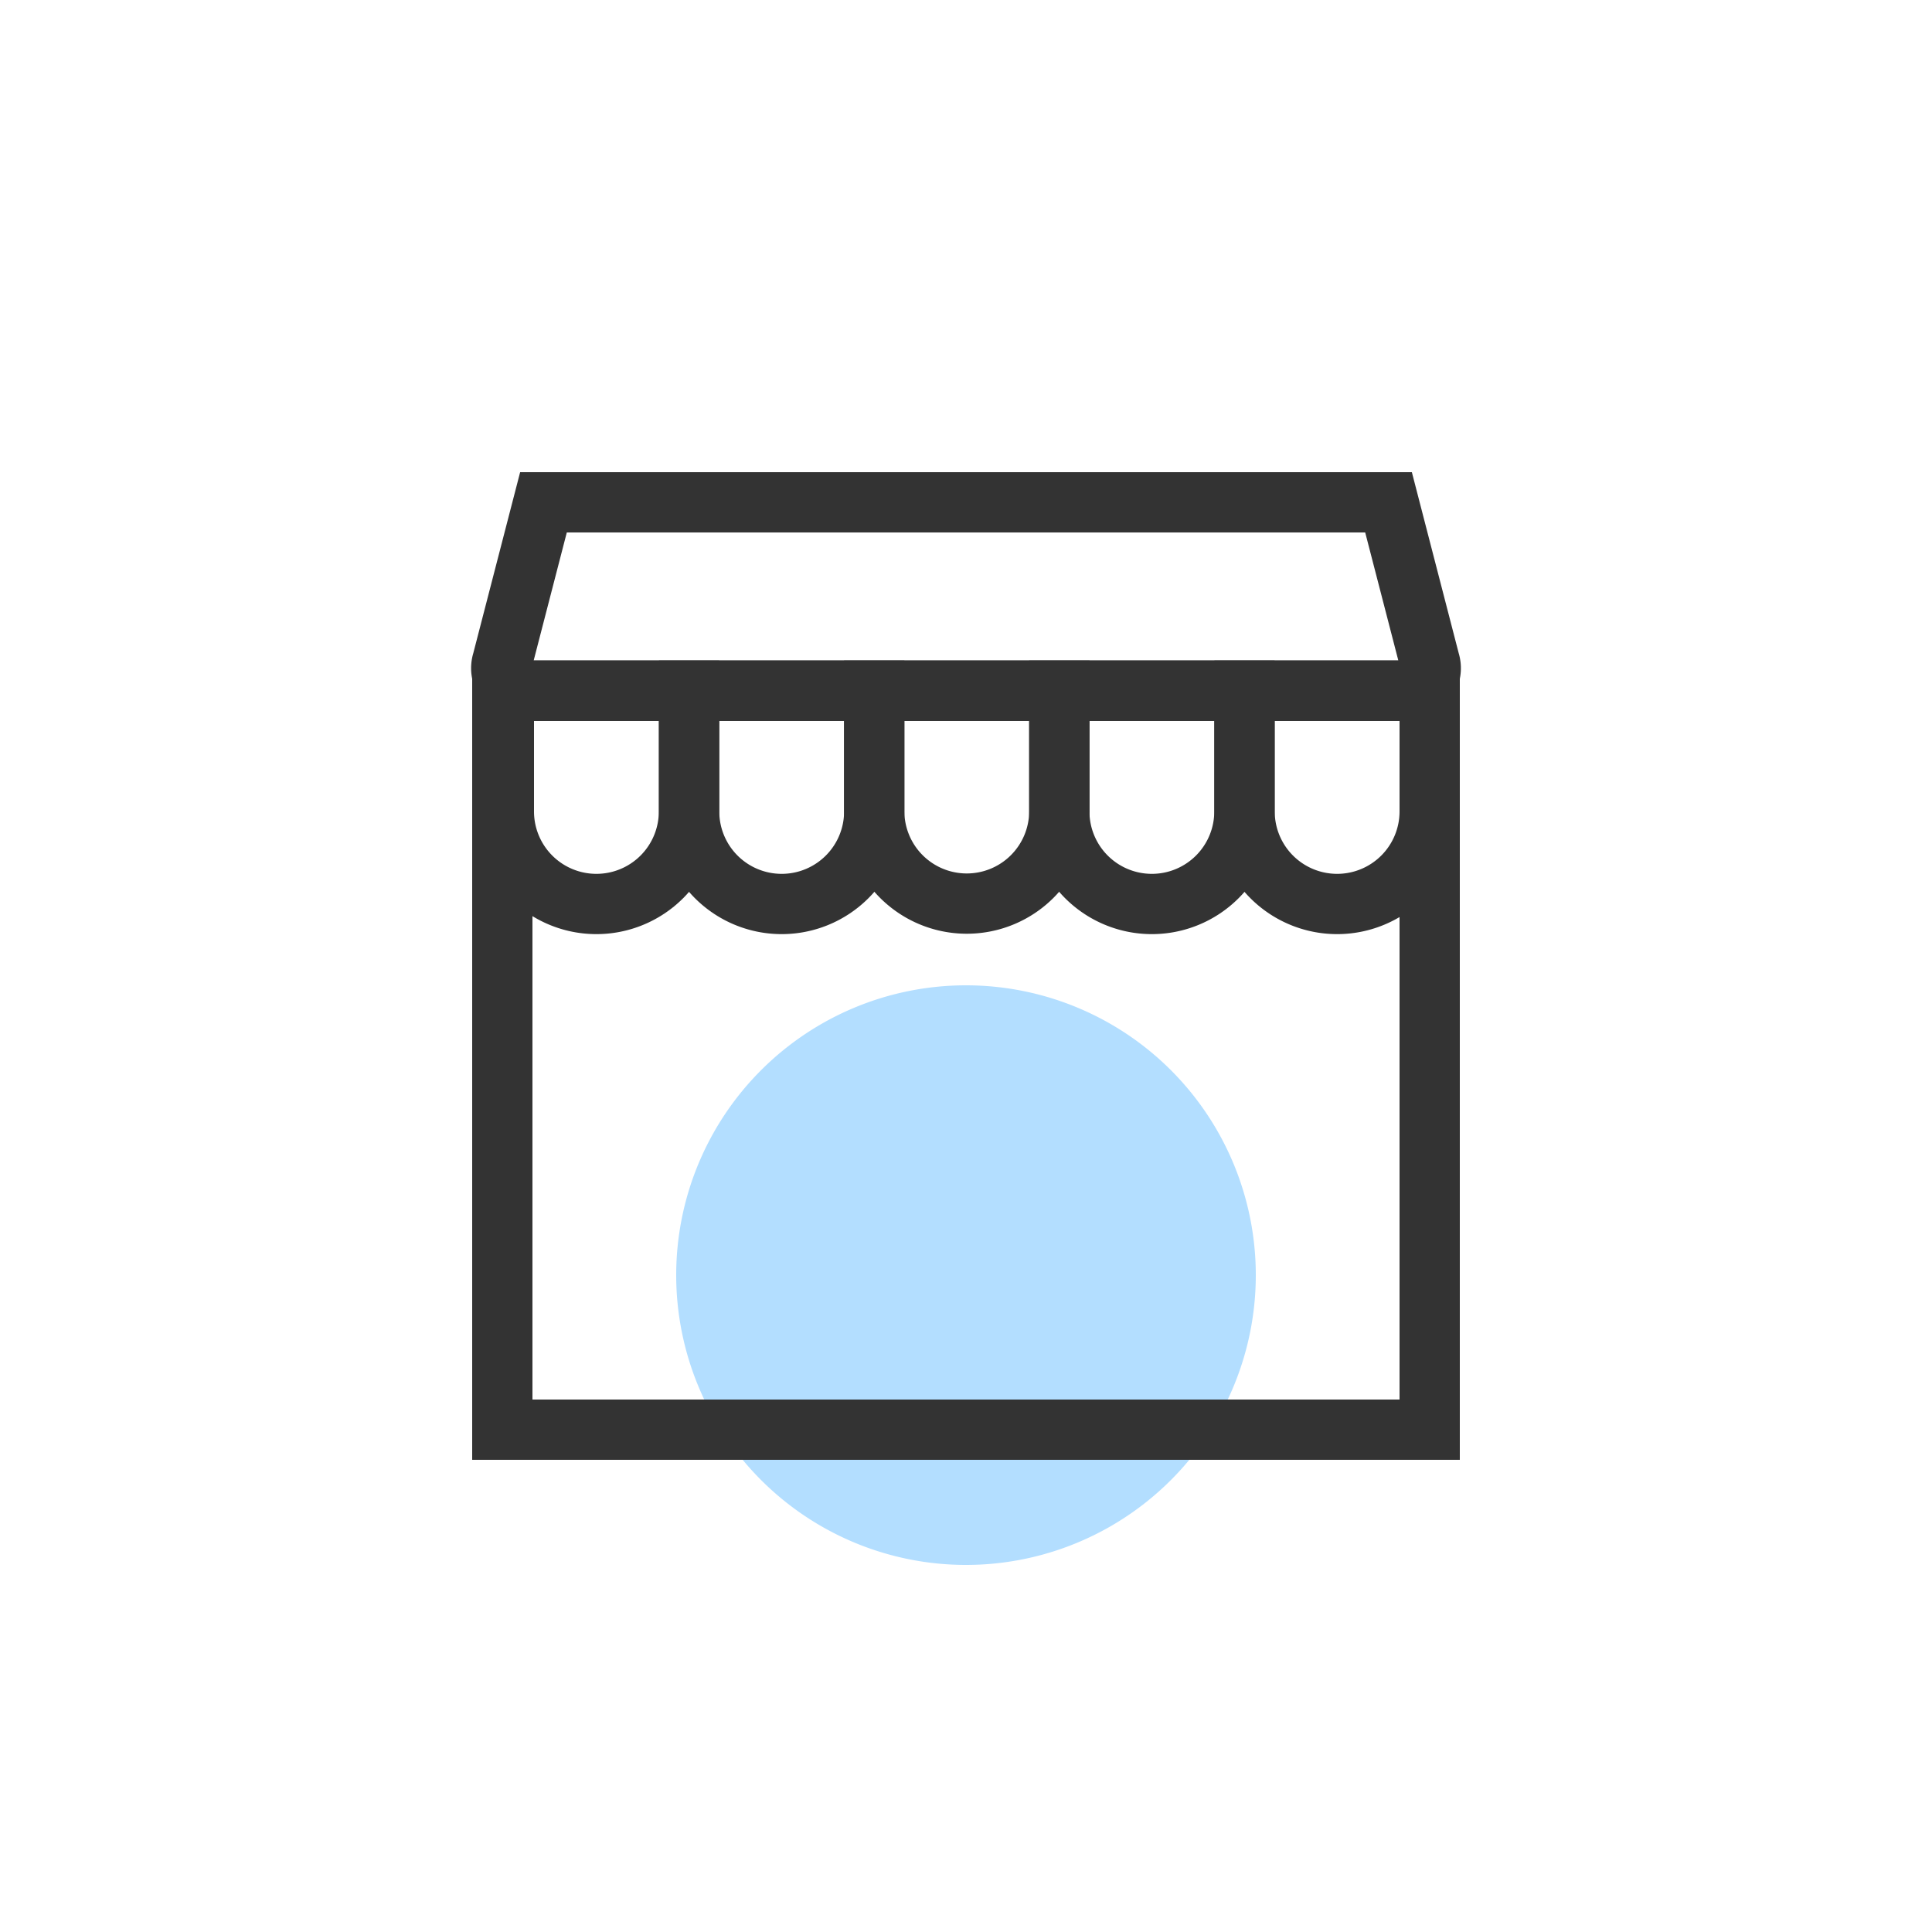
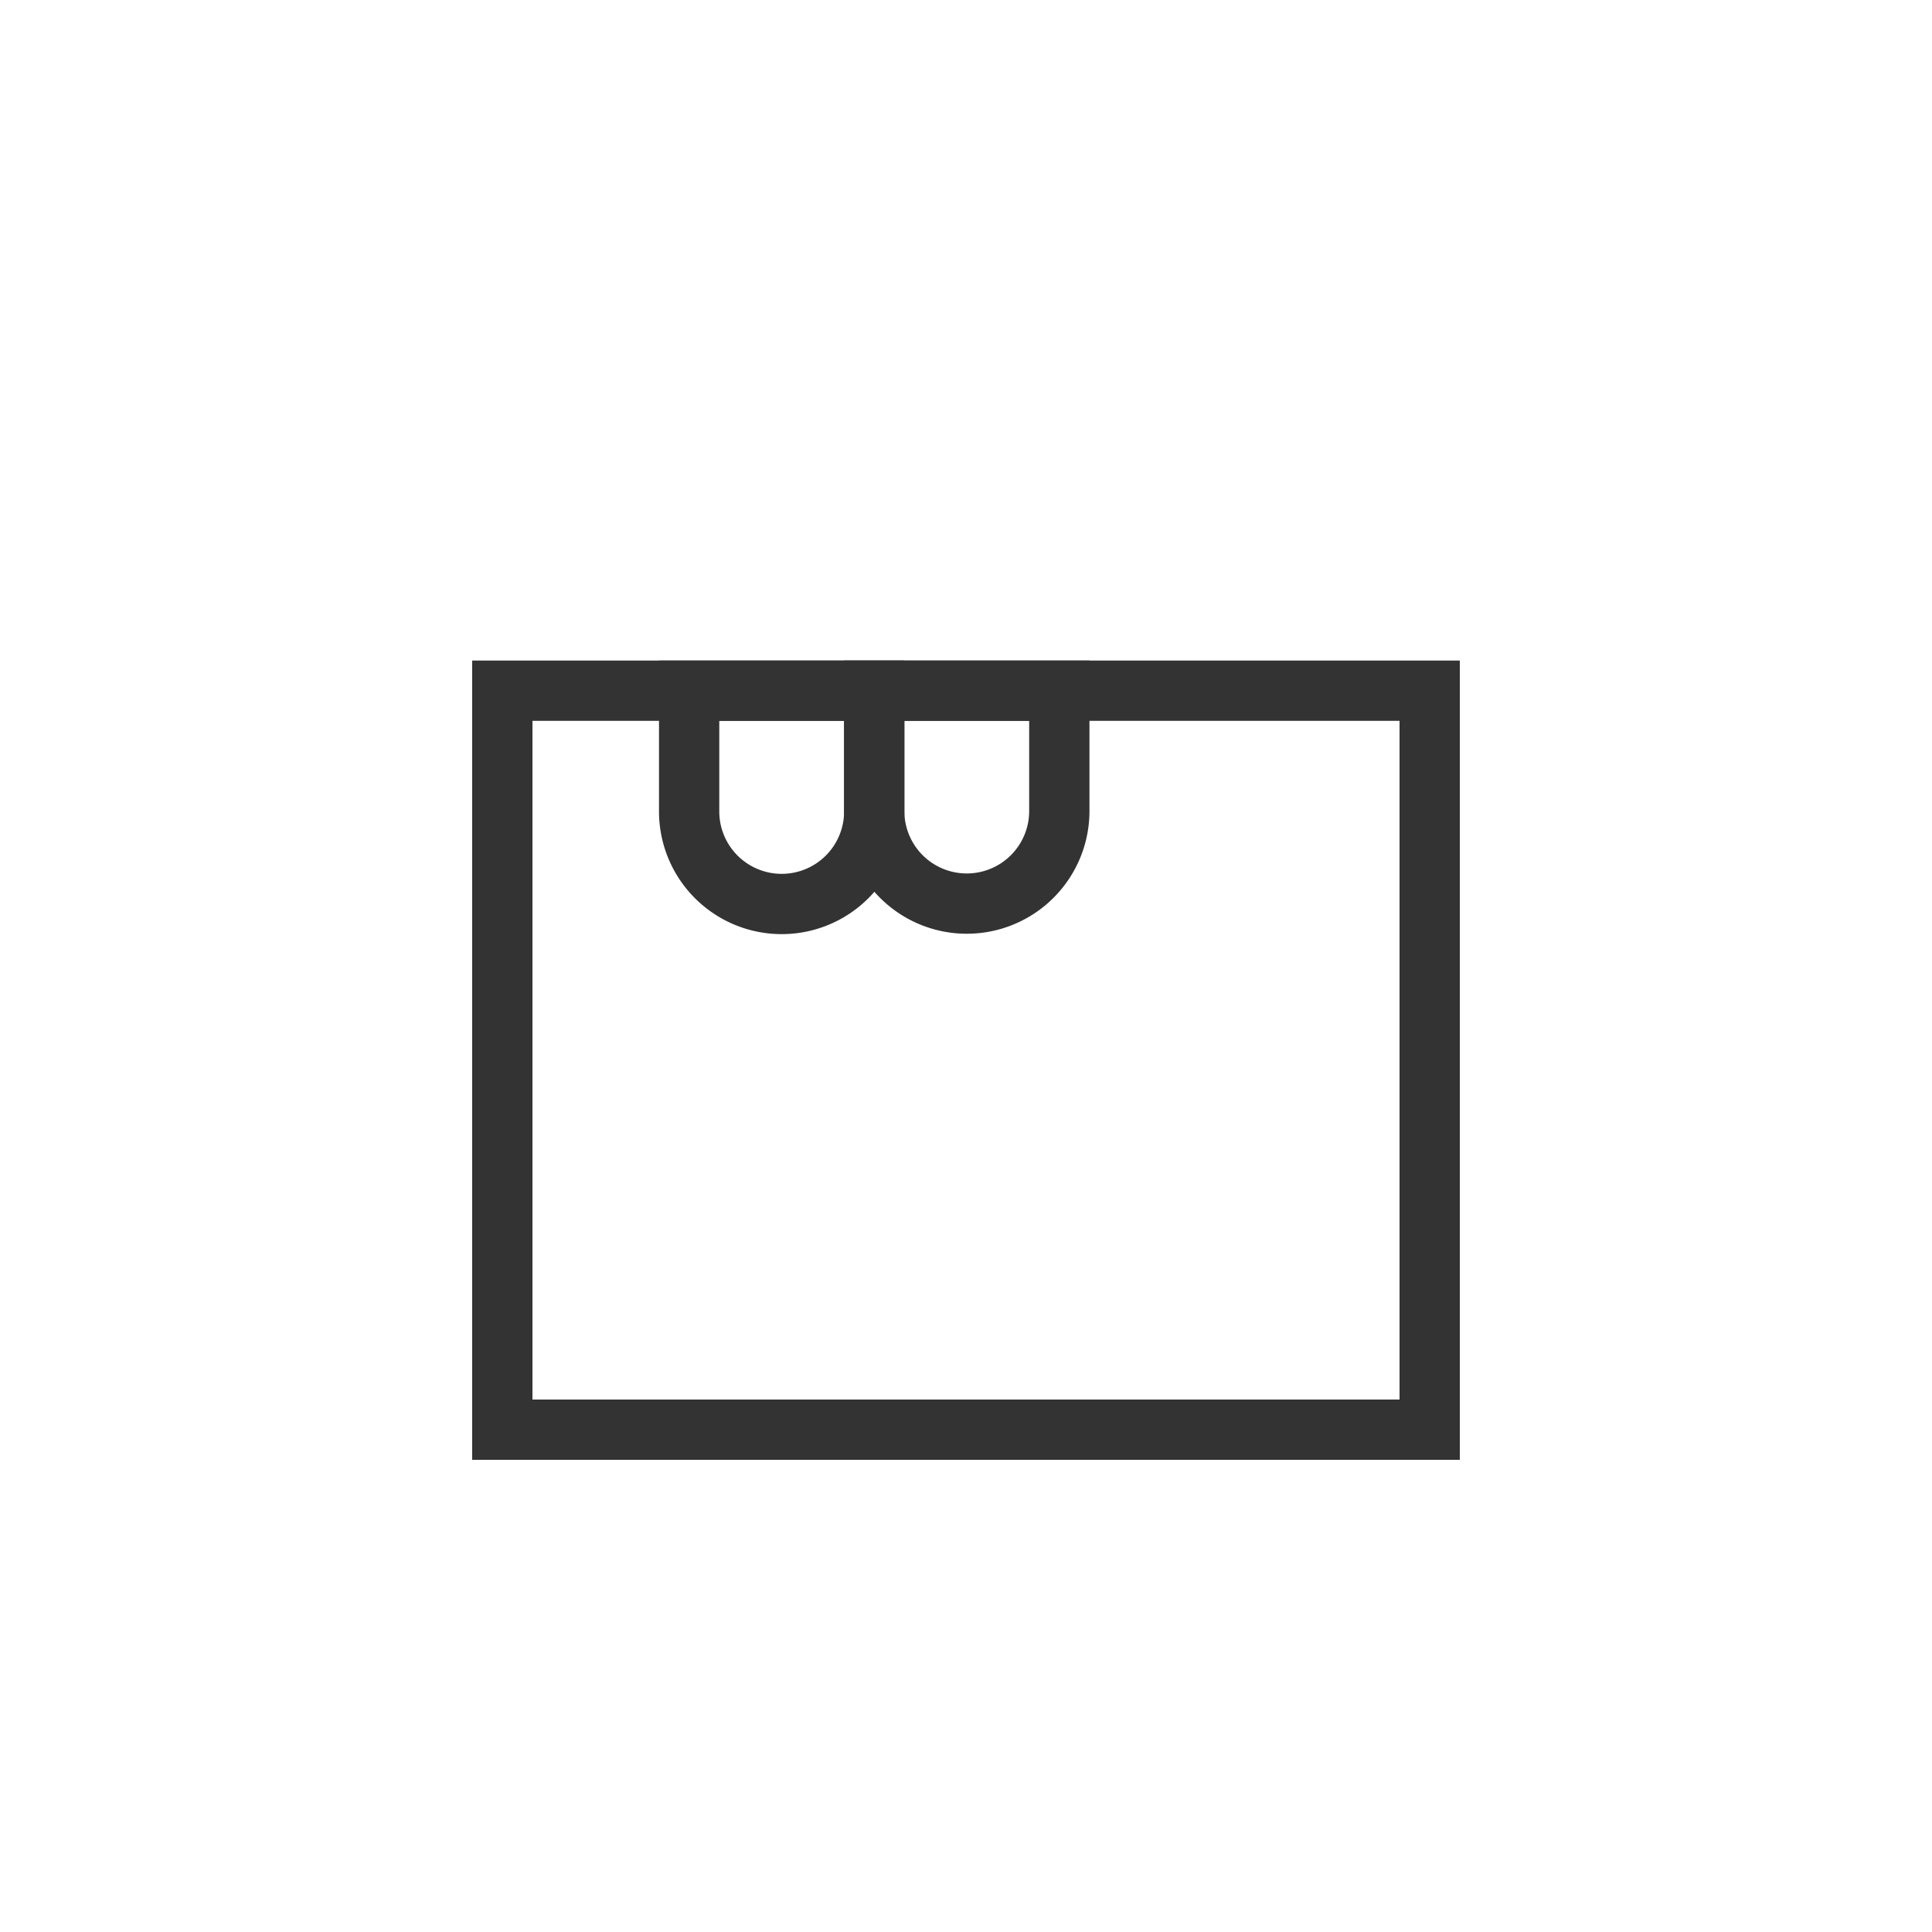
<svg xmlns="http://www.w3.org/2000/svg" id="Layer_1" data-name="Layer 1" viewBox="0 0 100 100">
  <defs>
    <style>.cls-1{fill:#b3deff;}.cls-2{fill:none;stroke:#333;stroke-miterlimit:10;stroke-width:3.12px;}</style>
  </defs>
-   <path class="cls-1" d="M50,51h0A15,15,0,0,1,65,66h0A15,15,0,0,1,50,81h0A15,15,0,0,1,35,66h0A15,15,0,0,1,50,51Z" />
-   <path class="cls-2" d="M73,35.75H27a1.17,1.17,0,0,1-1-1.52L28.13,26H71.87L74,34.23A1.17,1.17,0,0,1,73,35.75Z" />
  <rect class="cls-2" x="26" y="35.75" width="48" height="38.25" />
-   <path class="cls-2" d="M26.08,35.75h9.58a0,0,0,0,1,0,0V42a4.79,4.79,0,0,1-4.79,4.79h0A4.79,4.79,0,0,1,26.08,42V35.75A0,0,0,0,1,26.08,35.75Z" />
  <path class="cls-2" d="M35.67,35.75h9.58a0,0,0,0,1,0,0V42a4.79,4.79,0,0,1-4.79,4.79h0A4.79,4.79,0,0,1,35.67,42V35.75a0,0,0,0,1,0,0Z" />
  <path class="cls-2" d="M45.25,35.75h9.58a0,0,0,0,1,0,0V42A4.79,4.79,0,0,1,50,46.77h0A4.79,4.79,0,0,1,45.25,42V35.75A0,0,0,0,1,45.25,35.75Z" />
-   <path class="cls-2" d="M54.83,35.75h9.58a0,0,0,0,1,0,0V42a4.79,4.79,0,0,1-4.79,4.79h0A4.79,4.79,0,0,1,54.83,42V35.75A0,0,0,0,1,54.83,35.75Z" />
-   <path class="cls-2" d="M64.42,35.75H74a0,0,0,0,1,0,0V42a4.79,4.79,0,0,1-4.79,4.79h0A4.79,4.79,0,0,1,64.42,42V35.75A0,0,0,0,1,64.42,35.75Z" />
</svg>